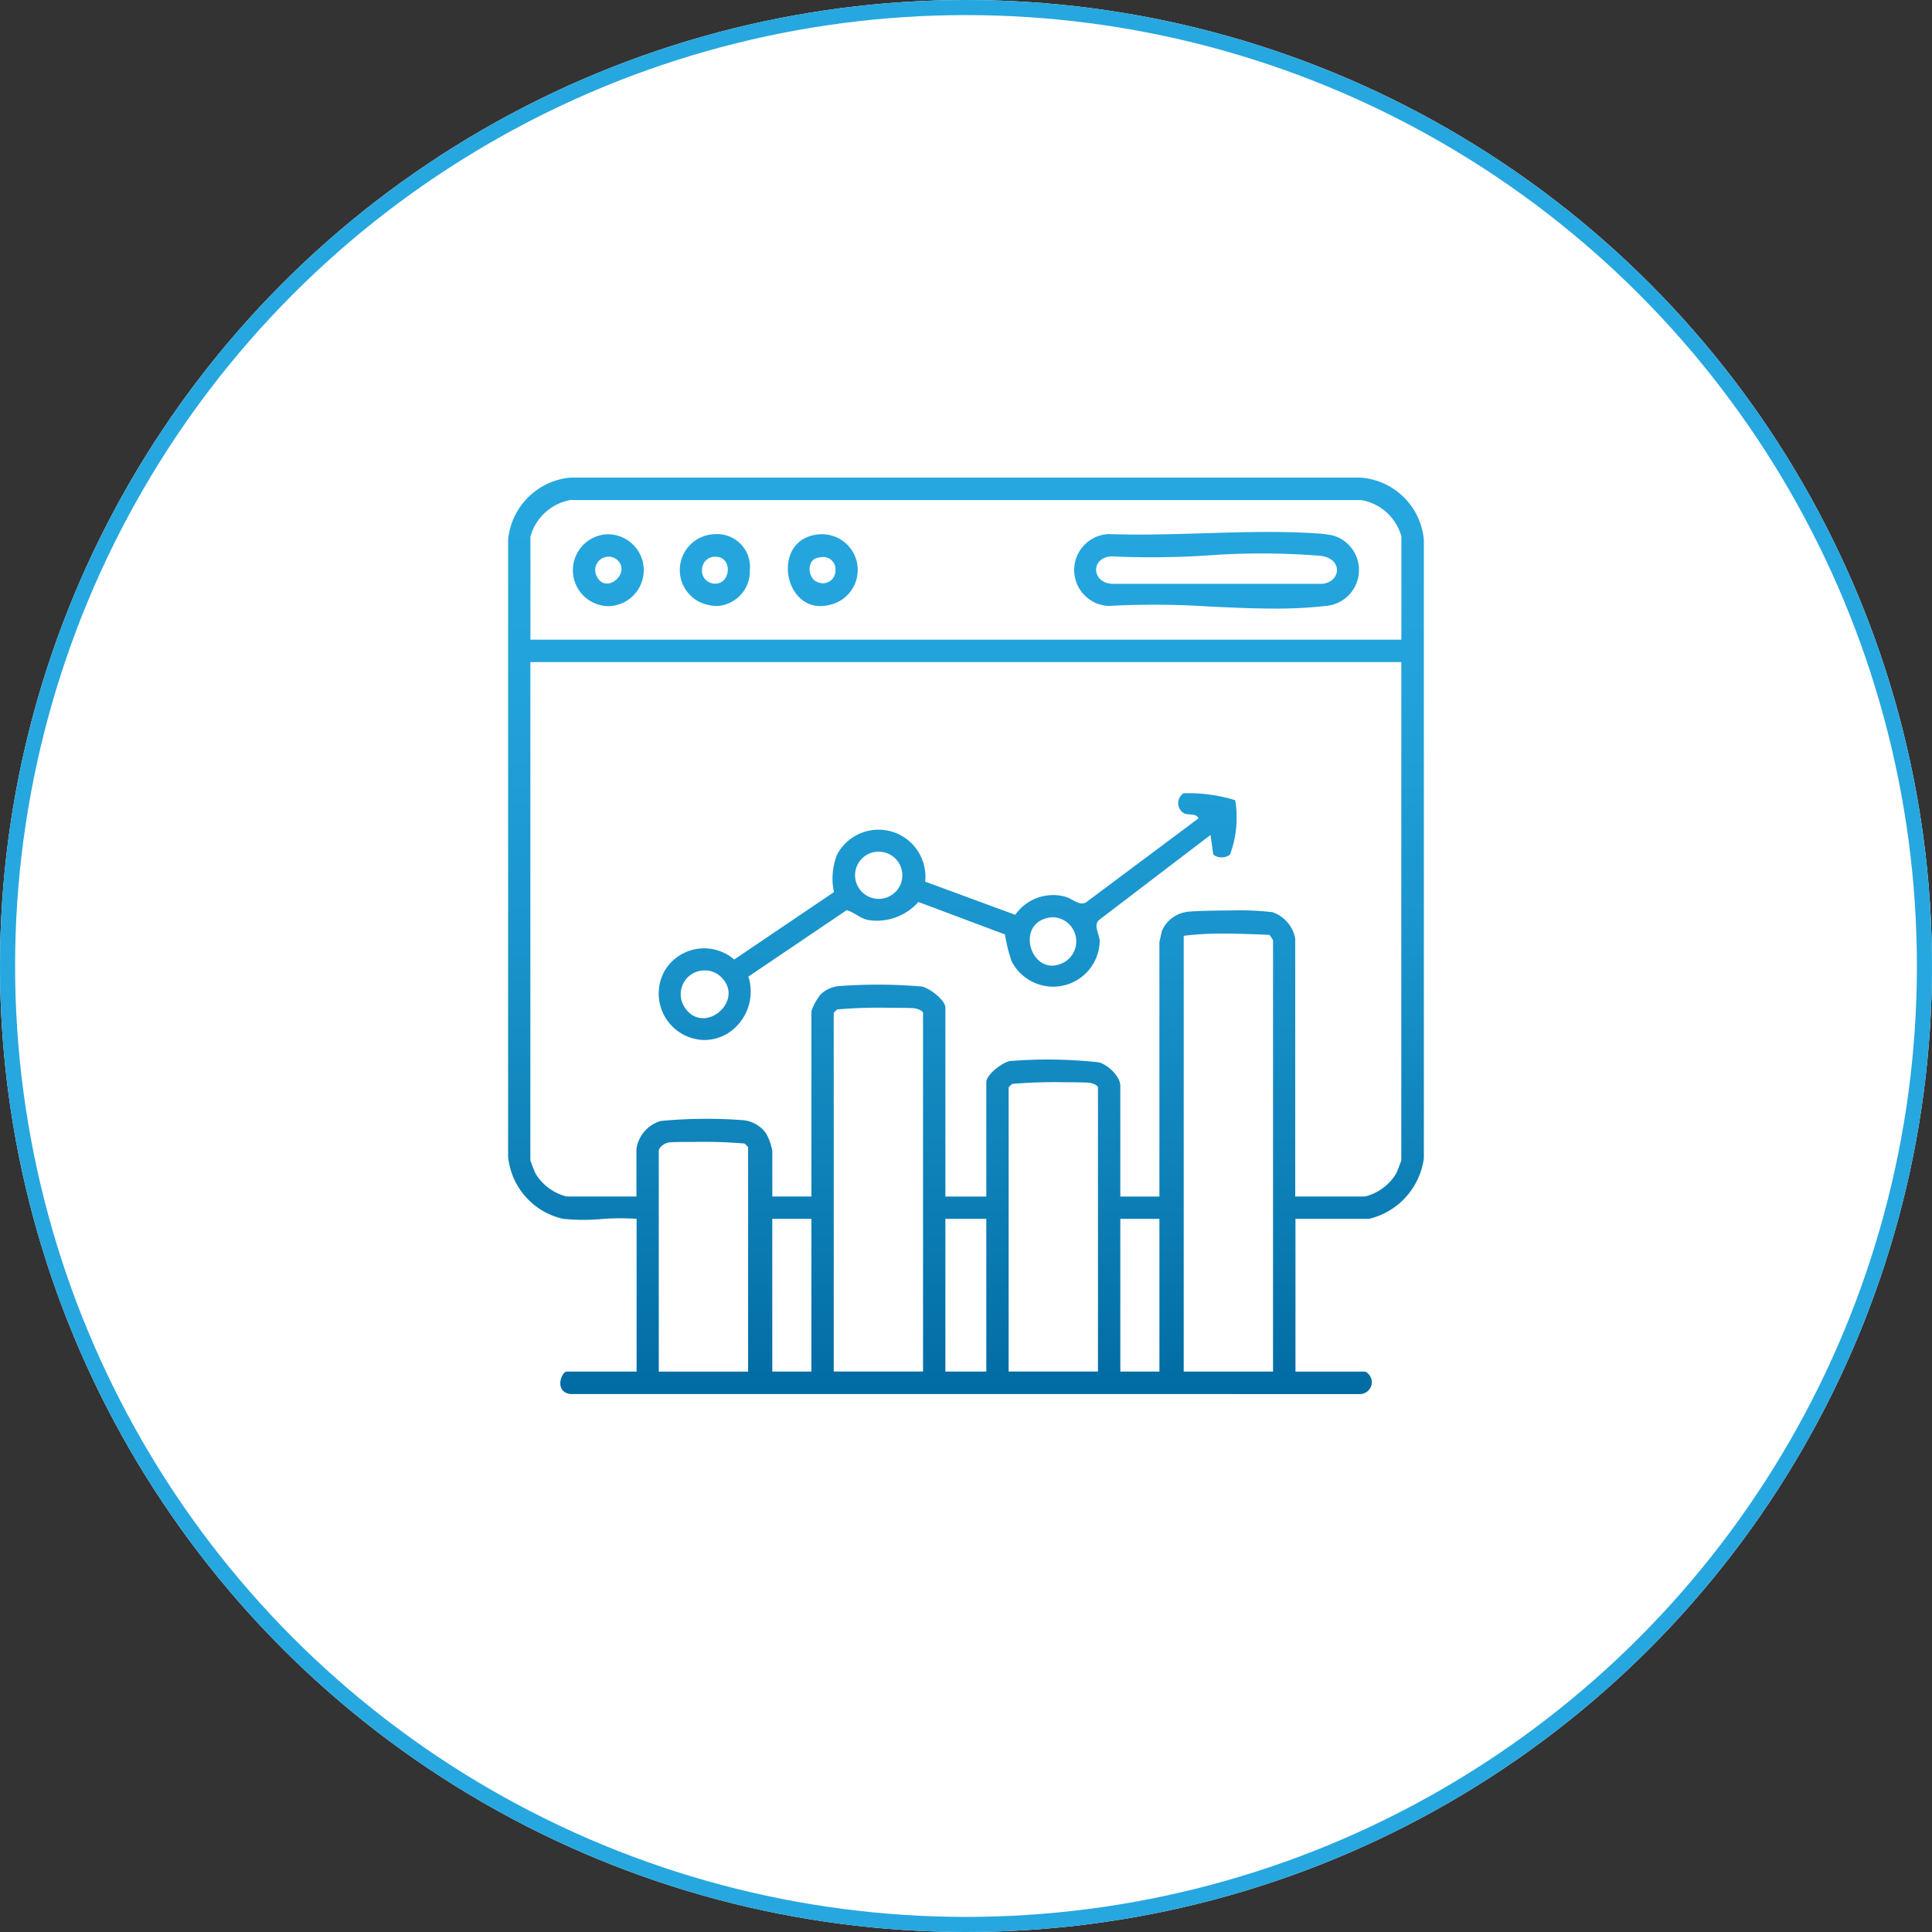
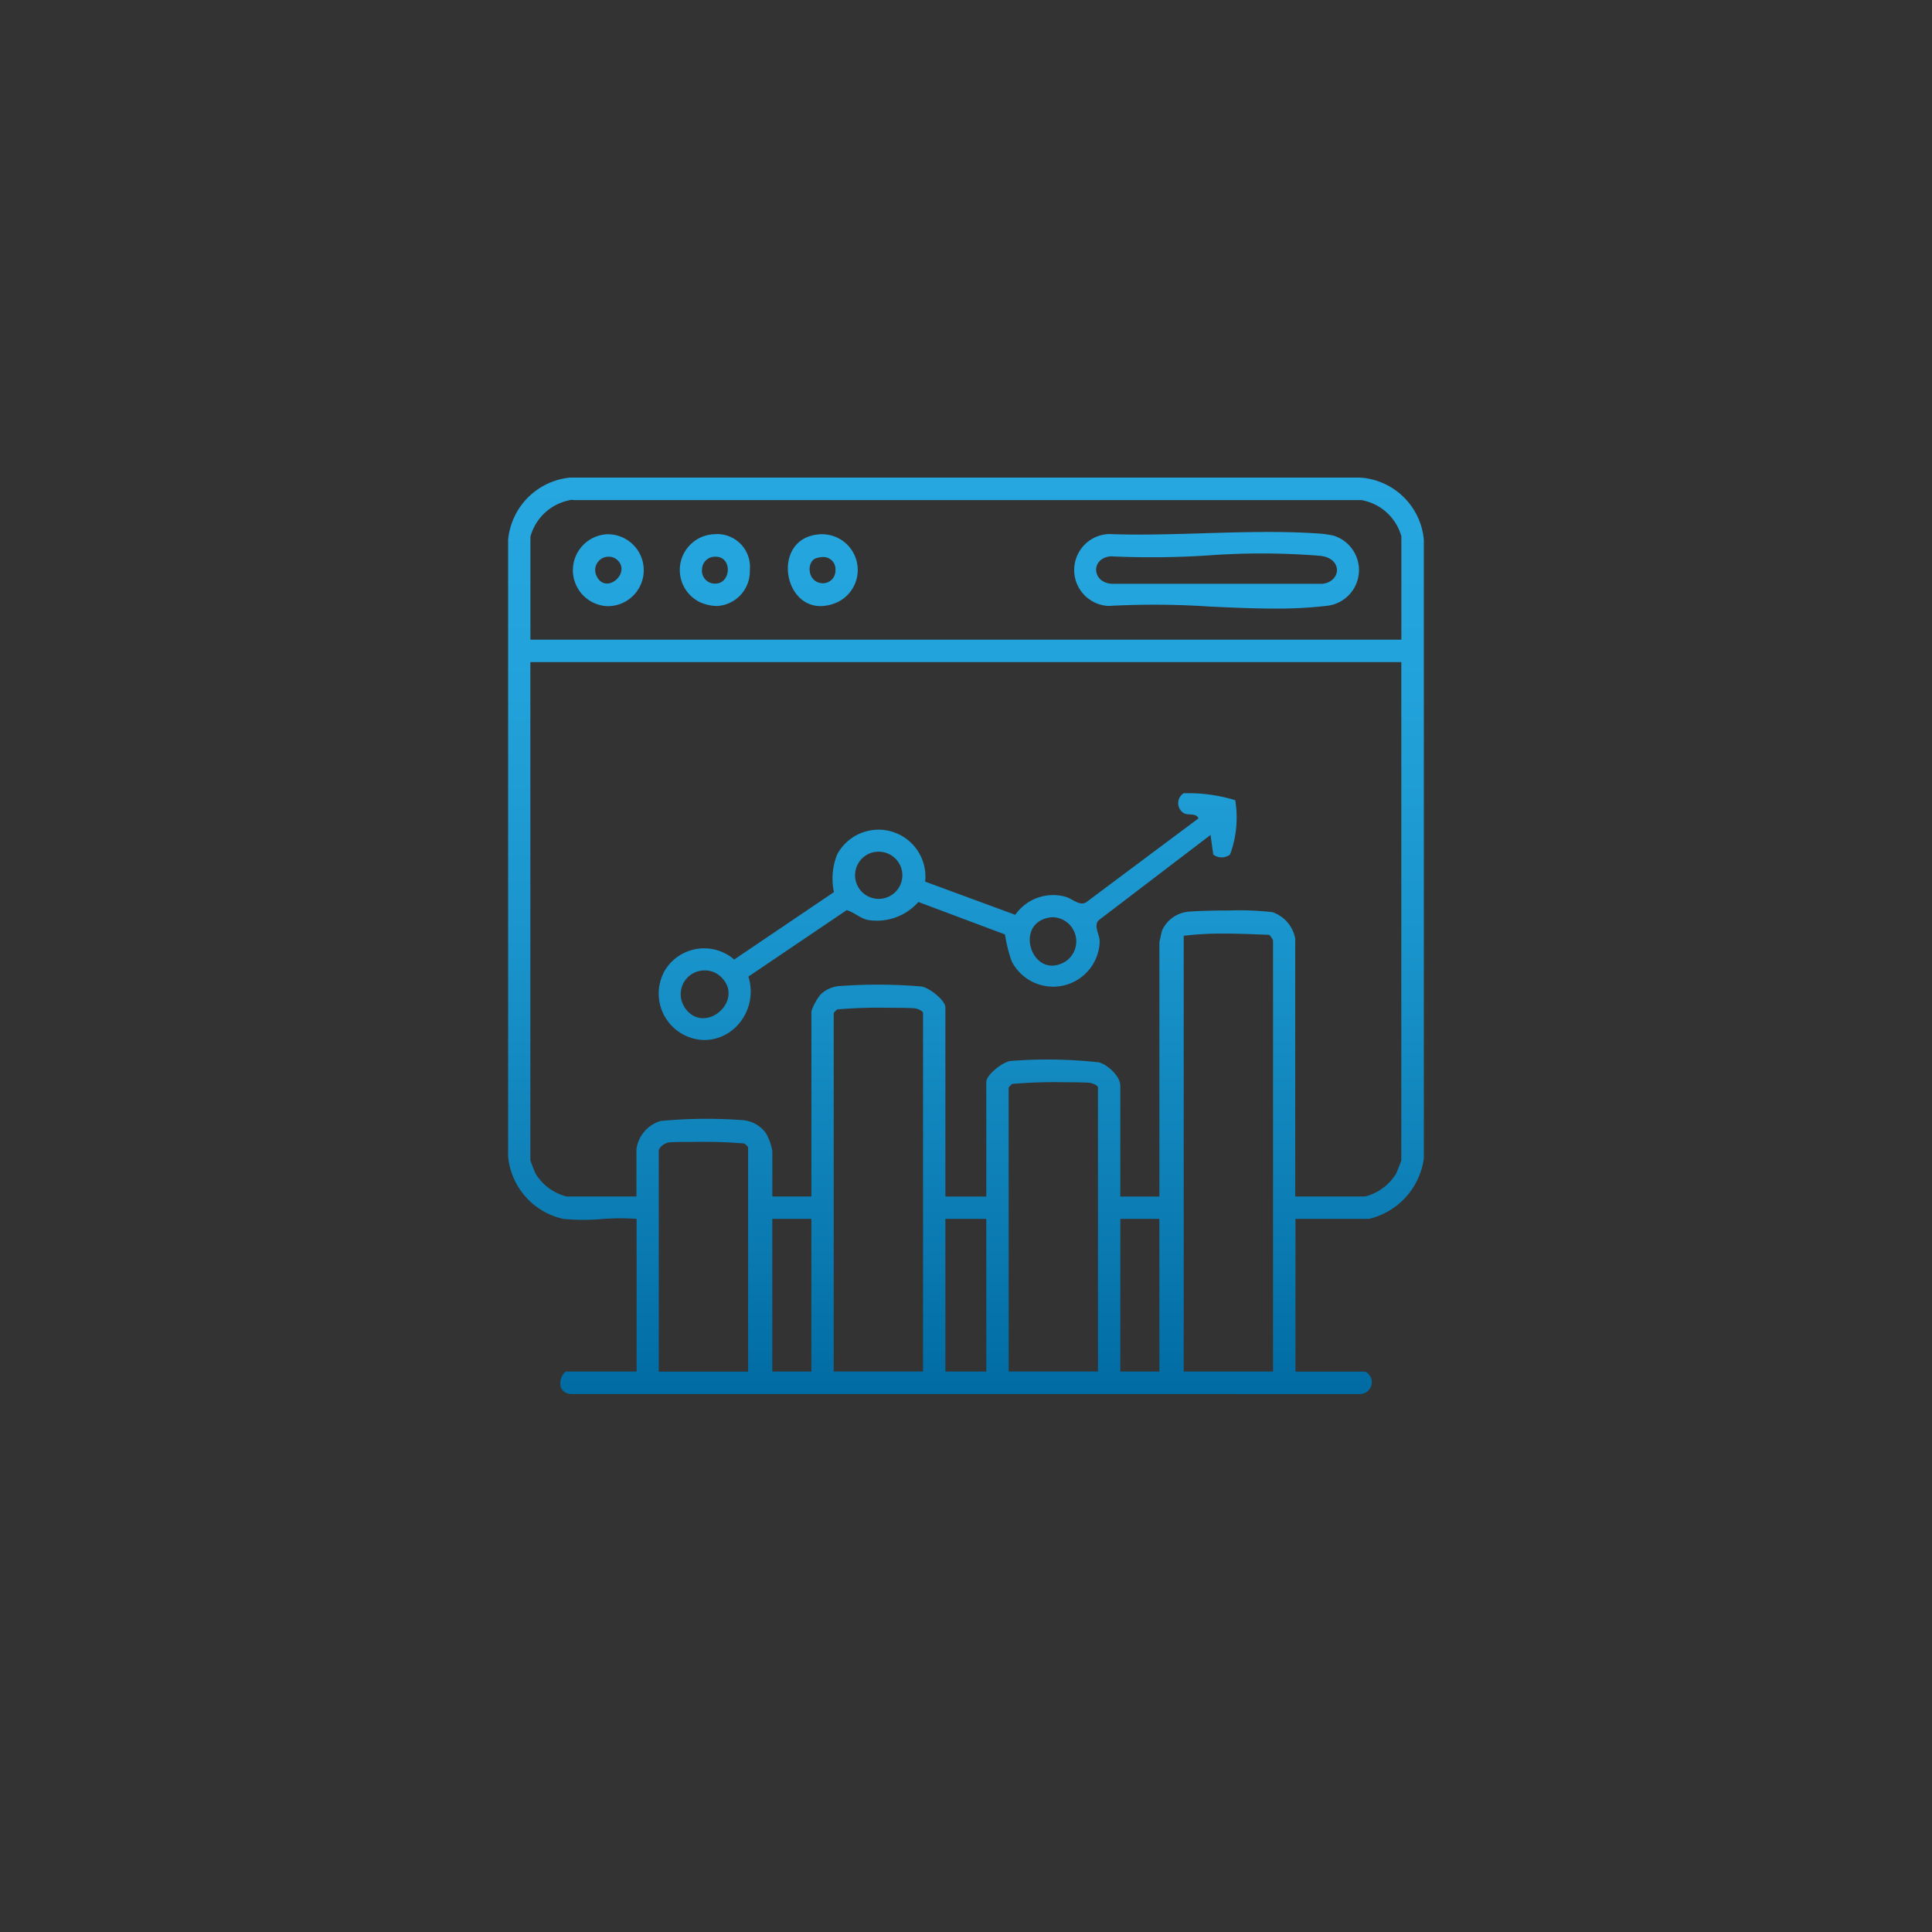
<svg xmlns="http://www.w3.org/2000/svg" width="64" height="64" viewBox="0 0 64 64">
  <rect x="0" y="0" width="64" height="64" fill="#333333" stroke="none" />
  <defs>
    <linearGradient id="linear-gradient" x1="0.5" x2="0.5" y2="1" gradientUnits="objectBoundingBox">
      <stop offset="0" stop-color="#26a7df" />
      <stop offset="0.237" stop-color="#22a2da" />
      <stop offset="0.517" stop-color="#1993cb" />
      <stop offset="0.819" stop-color="#0b7cb3" />
      <stop offset="1" stop-color="#006ba2" />
    </linearGradient>
  </defs>
  <g id="Group_18529" data-name="Group 18529" transform="translate(-6070 -2397)">
    <g id="Ellipse_450" data-name="Ellipse 450" transform="translate(6070 2397)" fill="#fff" stroke="#26a7df" stroke-width="0.5">
-       <circle cx="32" cy="32" r="32" stroke="none" />
-       <circle cx="32" cy="32" r="31.75" fill="none" />
-     </g>
+       </g>
    <path id="Union_314" data-name="Union 314" d="M-1711.936-33.641c-.548-.071-.3-.744-.12-.744h2.312v-5.059a7.79,7.79,0,0,0-1.164.007,6.849,6.849,0,0,1-1.271-.007A2.343,2.343,0,0,1-1714-41.508V-61.933A2.281,2.281,0,0,1-1711.935-64h26.143a2.267,2.267,0,0,1,2.127,2.067l0,20.484a2.391,2.391,0,0,1-1.818,2.006h-2.435v5.059h2.312a.393.393,0,0,1-.181.744Zm20.316-15.18v14.436h2.959V-48.667a.709.709,0,0,0-.123-.185c-.5-.019-1.005-.042-1.513-.042A10.51,10.51,0,0,0-1691.62-48.821Zm-2.1,14.436h1.295v-5.059h-1.295Zm-3.575-9.531a.548.548,0,0,0-.124.122v9.408h2.959v-9.408c0-.078-.193-.146-.274-.157s-.437-.018-.848-.018A16.487,16.487,0,0,0-1697.29-43.915Zm-2.22,9.531h1.356v-5.059h-1.356Zm-3.575-12a.551.551,0,0,0-.124.122v11.876h2.959V-46.261c0-.078-.193-.146-.274-.157s-.436-.018-.846-.018A16.534,16.534,0,0,0-1703.085-46.383Zm-2.159,12h1.295v-5.059h-1.295Zm-3.424-7.591c-.134.018-.336.156-.336.281v7.311h2.959v-7.434a.554.554,0,0,0-.124-.122,16.271,16.271,0,0,0-1.687-.052C-1708.25-41.994-1708.581-41.988-1708.668-41.976Zm20.012-7.62a1.142,1.142,0,0,1,.735.868v8.544h2.312a1.684,1.684,0,0,0,1.03-.759c.027-.051.172-.421.172-.444v-16.5h-28.851v16.5c0,.024.146.393.172.444a1.685,1.685,0,0,0,1.03.759h2.312v-1.573a1.139,1.139,0,0,1,.8-.929,16.093,16.093,0,0,1,2.688-.03,1.053,1.053,0,0,1,.8.432,1.825,1.825,0,0,1,.213.589v1.511h1.295v-6.138a1.792,1.792,0,0,1,.306-.557,1.011,1.011,0,0,1,.647-.278,17.027,17.027,0,0,1,2.7.017c.254.043.785.453.785.695v6.262h1.356v-3.794c0-.241.531-.652.786-.695a15.481,15.481,0,0,1,2.947.044c.3.084.706.467.706.774v3.671h1.295V-48.6c0-.021.077-.366.09-.4a1.066,1.066,0,0,1,.862-.618c.241-.024.811-.041,1.381-.041A9.4,9.4,0,0,1-1688.656-49.6Zm-24.6-12.458v3.424h28.851v-3.424a1.676,1.676,0,0,0-1.325-1.2l-26.08,0a.531.531,0,0,0-.088-.007A1.684,1.684,0,0,0-1713.258-62.054Zm4.406,14.465a1.522,1.522,0,0,1,2.344-.445l3.305-2.234a2.138,2.138,0,0,1,.106-1.247,1.554,1.554,0,0,1,2.915.9l2.985,1.1a1.527,1.527,0,0,1,1.658-.6c.242.067.466.314.685.188l3.726-2.783c-.075-.183-.315-.094-.479-.168a.391.391,0,0,1-.015-.664,5.278,5.278,0,0,1,1.712.23,3.534,3.534,0,0,1-.172,1.8.457.457,0,0,1-.556,0l-.091-.649-3.671,2.8c-.238.18,0,.481,0,.737a1.543,1.543,0,0,1-2.916.648,4.806,4.806,0,0,1-.221-.889l-2.87-1.076a1.835,1.835,0,0,1-1.647.6c-.282-.048-.469-.259-.729-.328l-3.255,2.2a1.642,1.642,0,0,1-.468,1.719,1.494,1.494,0,0,1-.985.382A1.539,1.539,0,0,1-1708.852-47.589Zm.683,1.11c.627,1.008,2.03-.172,1.24-.963a.753.753,0,0,0-.541-.231A.787.787,0,0,0-1708.169-46.479Zm12.1-2.945c-1.2.2-.562,2.106.53,1.458a.8.8,0,0,0-.4-1.469A.783.783,0,0,0-1696.074-49.425Zm-5.858-2.158a.783.783,0,0,0,.4,1.514.781.781,0,0,0-.18-1.538A1.1,1.1,0,0,0-1701.932-51.583Zm11.2-8.143a27.623,27.623,0,0,0-3.38-.022,1.192,1.192,0,0,1,.011-2.382c1.023.038,2.081.006,3.14-.026,1.267-.038,2.535-.076,3.75.005a3.372,3.372,0,0,1,.545.072,1.192,1.192,0,0,1-.246,2.33,14.021,14.021,0,0,1-1.681.088C-1689.289-59.659-1690.009-59.692-1690.73-59.726Zm-3.263-.755h6.968c.629-.074.676-.842-.063-.927a24.288,24.288,0,0,0-3.725-.014,28.808,28.808,0,0,1-3.225.03C-1694.718-61.329-1694.66-60.507-1693.993-60.481Zm-16.7-1.642a1.191,1.191,0,0,1-.01,2.382A1.192,1.192,0,0,1-1710.689-62.123Zm-.353,1.43c.329.553,1.116-.156.667-.574a.412.412,0,0,0-.285-.112A.442.442,0,0,0-1711.042-60.692Zm7.442-1.431a1.184,1.184,0,0,1,.529,2.244,1.407,1.407,0,0,1-.578.137C-1704.961-59.743-1705.239-62.093-1703.6-62.124Zm-.183.791c-.329.1-.312.753.139.826a.415.415,0,0,0,.491-.427.4.4,0,0,0-.412-.434A.752.752,0,0,0-1703.783-61.332Zm-3.836,1.471a1.186,1.186,0,0,1,.444-2.262,1.087,1.087,0,0,1,1.186,1.189,1.149,1.149,0,0,1-1.088,1.189A1.429,1.429,0,0,1-1707.619-59.861Zm.043-1.072a.43.43,0,0,0,.454.446c.513-.009.563-.89,0-.891h0A.428.428,0,0,0-1707.576-60.933Z" transform="translate(7800.832 2476.82)" stroke="rgba(0,0,0,0)" stroke-miterlimit="10" stroke-width="1" fill="url(#linear-gradient)" />
  </g>
</svg>